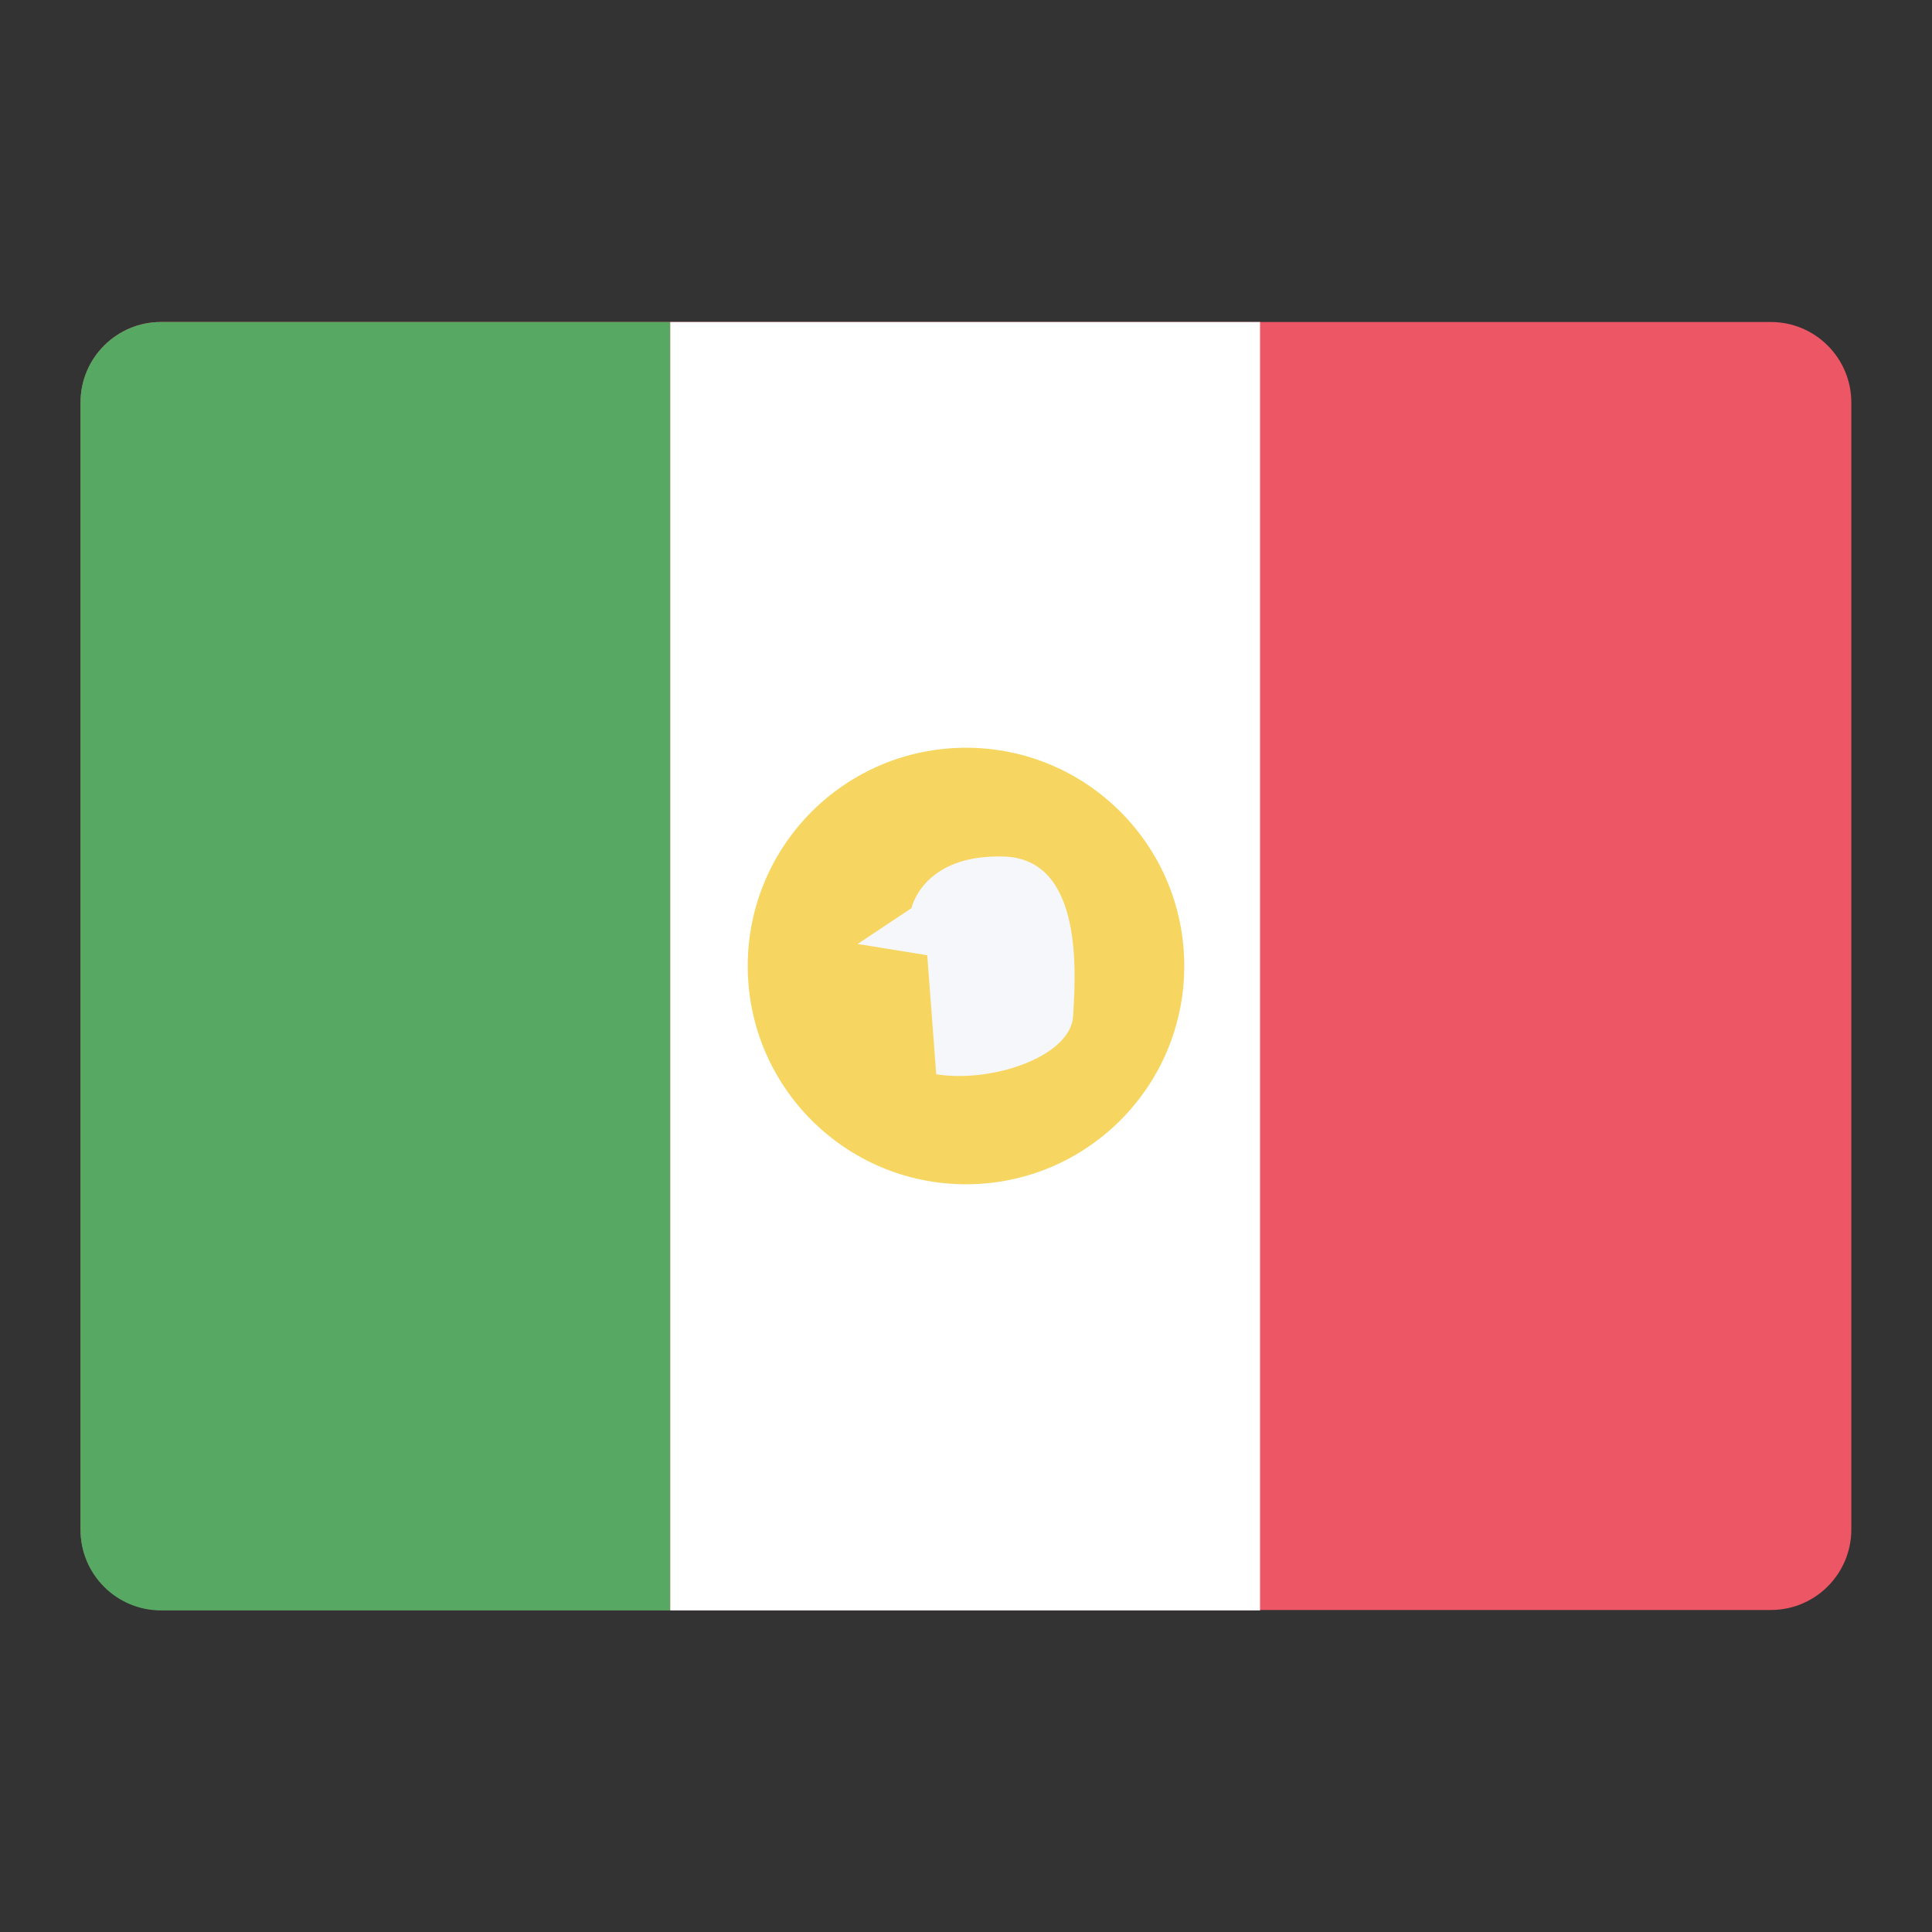
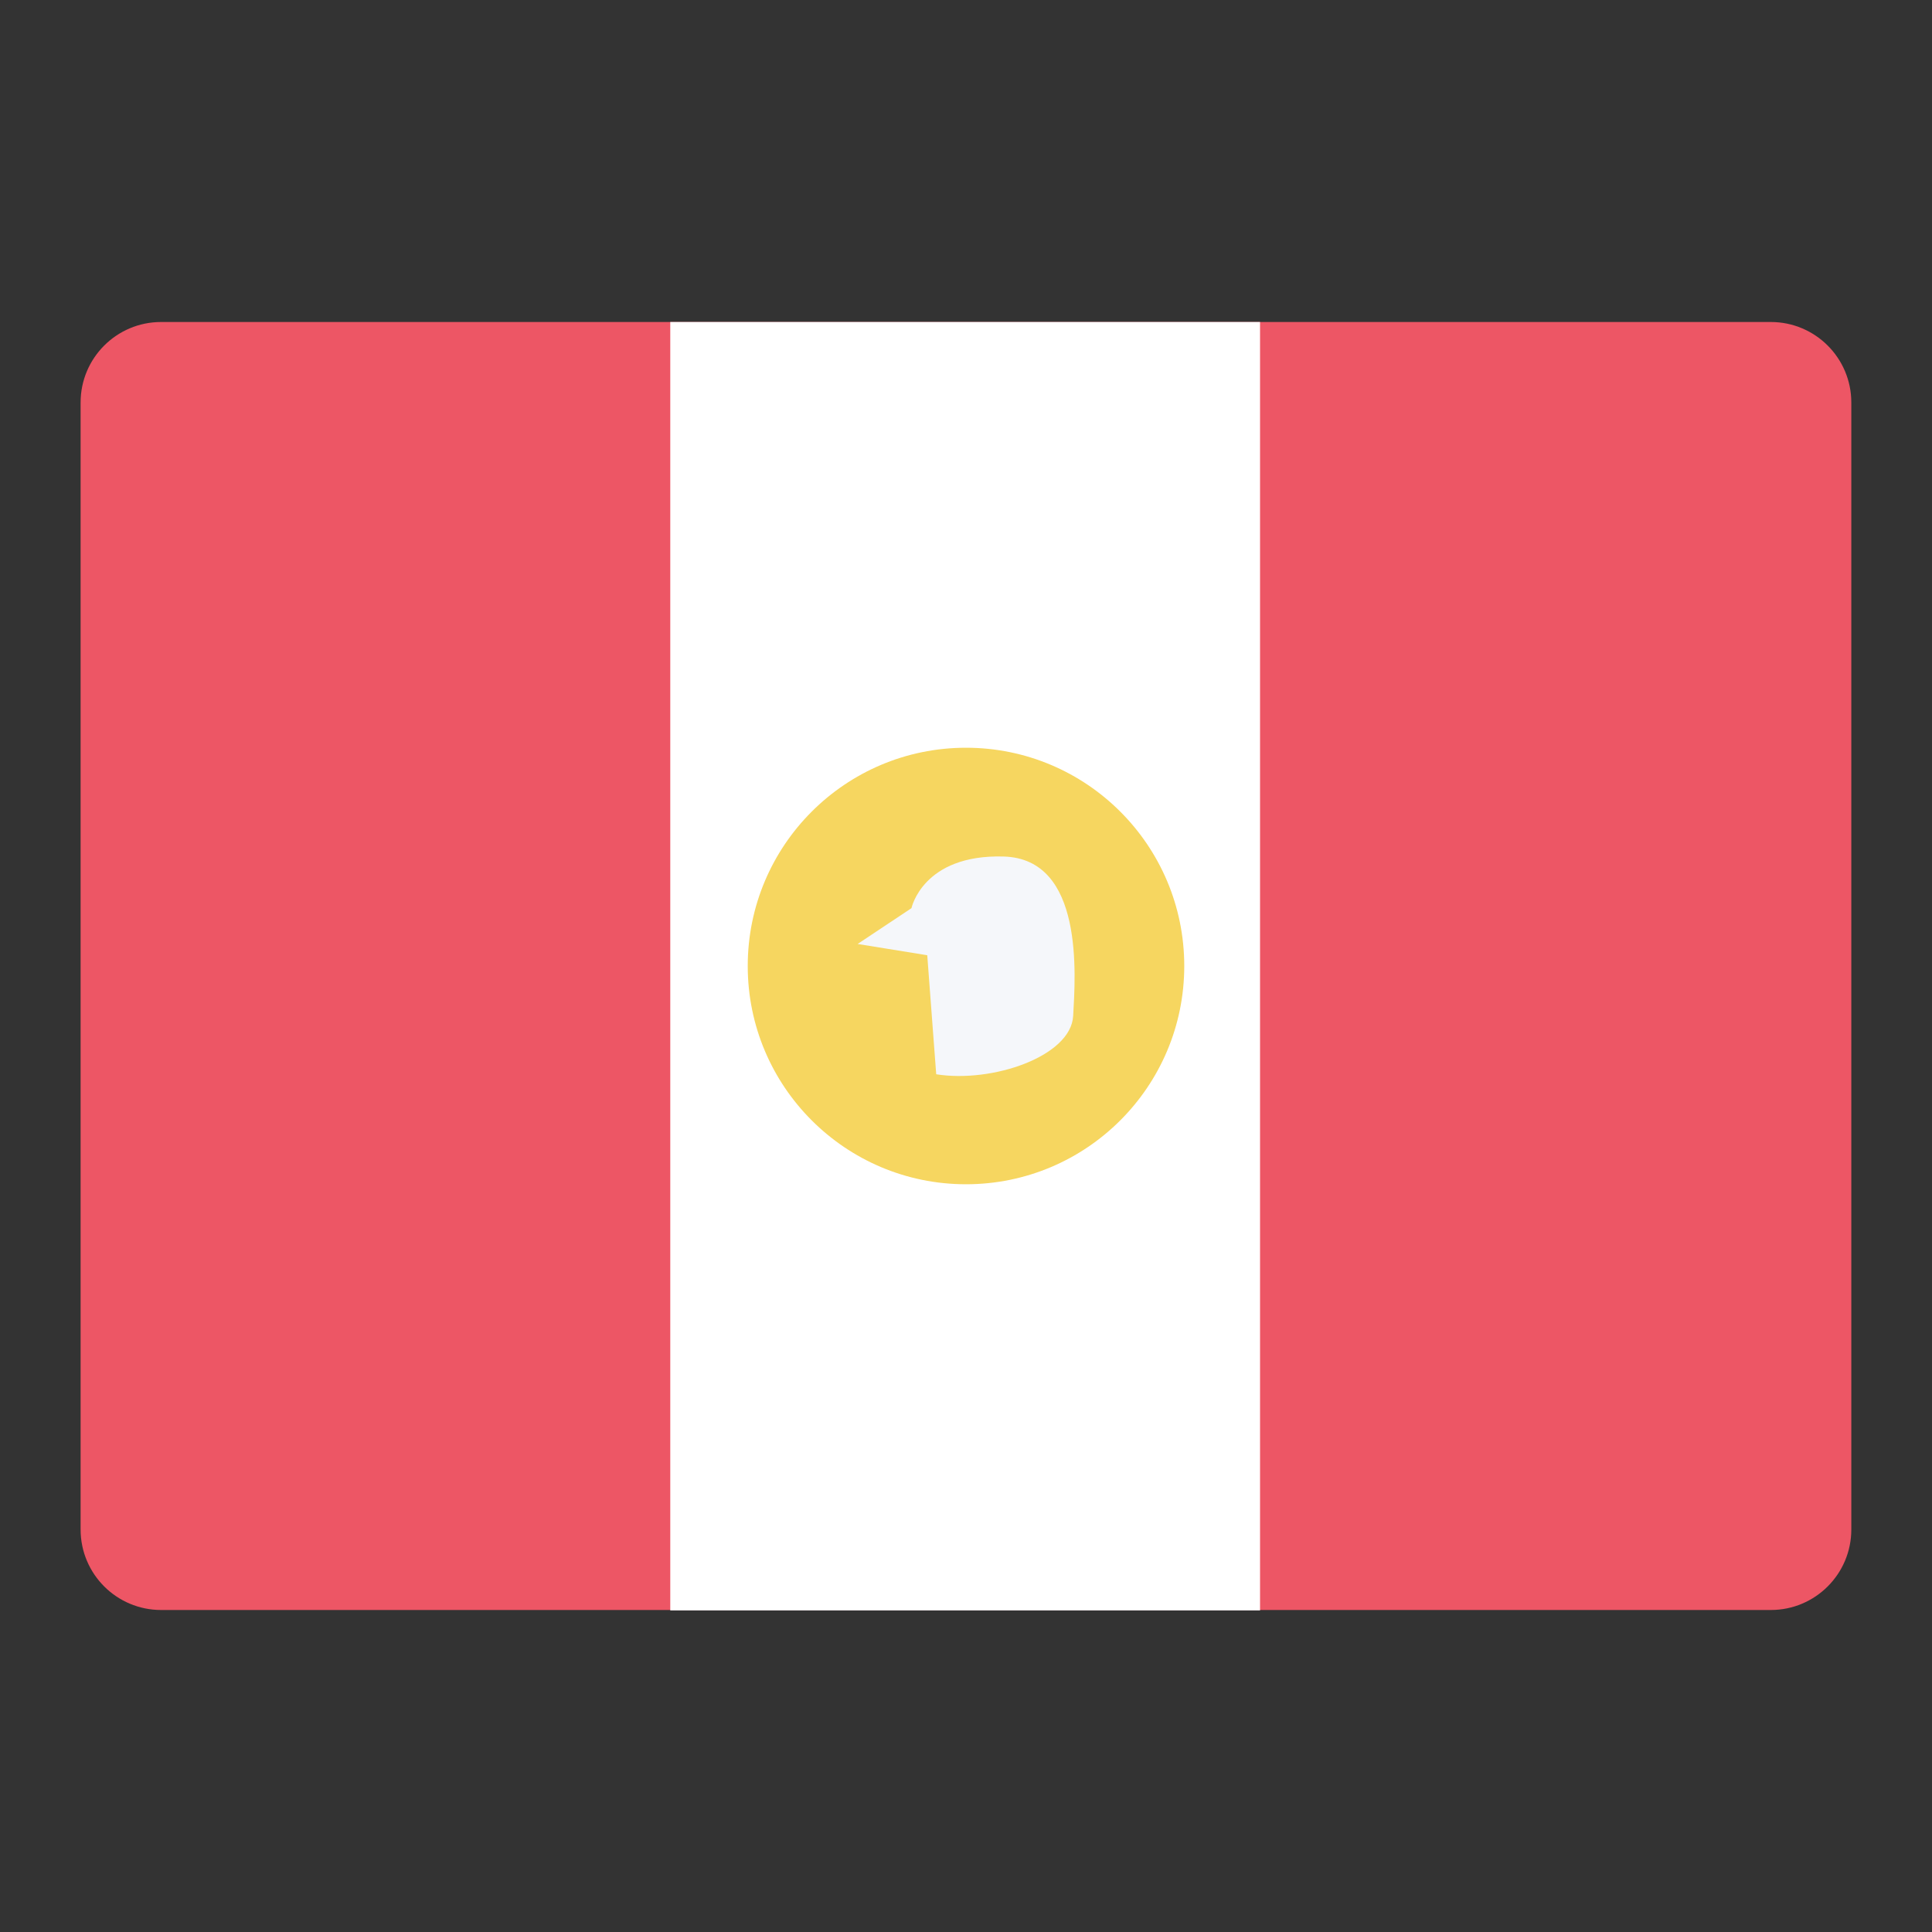
<svg xmlns="http://www.w3.org/2000/svg" width="72" height="72" viewBox="0 0 72 72" fill="none">
  <rect x="0" y="0" width="72" height="72" fill="#333333" stroke="none" />
  <path d="M65.993 12H6.004C4.347 12 3.004 13.343 3.004 15V57C3.004 58.657 4.347 60 6.004 60H65.993C67.649 60 68.993 58.657 68.993 57V15C68.993 13.343 67.649 12 65.993 12Z" fill="#ED5665" />
-   <path d="M6 12H24.979V60.015H6C4.343 60.015 3 58.669 3 57.015V15C3 13.342 4.346 12 6 12Z" fill="#57A863" />
  <path d="M46.958 12H24.979V60.015H46.958V12Z" fill="white" />
  <path d="M36 44.134C40.492 44.134 44.134 40.492 44.134 36C44.134 31.508 40.492 27.866 36 27.866C31.508 27.866 27.866 31.508 27.866 36C27.866 40.492 31.508 44.134 36 44.134Z" fill="#F6D660" />
  <path d="M31.957 35.182L33.968 33.844C33.968 33.844 34.388 31.834 37.399 31.92C40.41 32.002 40.076 36.356 39.994 37.86C39.911 39.367 36.983 40.369 34.89 40.035L34.556 35.599L31.961 35.179L31.957 35.182Z" fill="#F5F7FA" />
</svg>